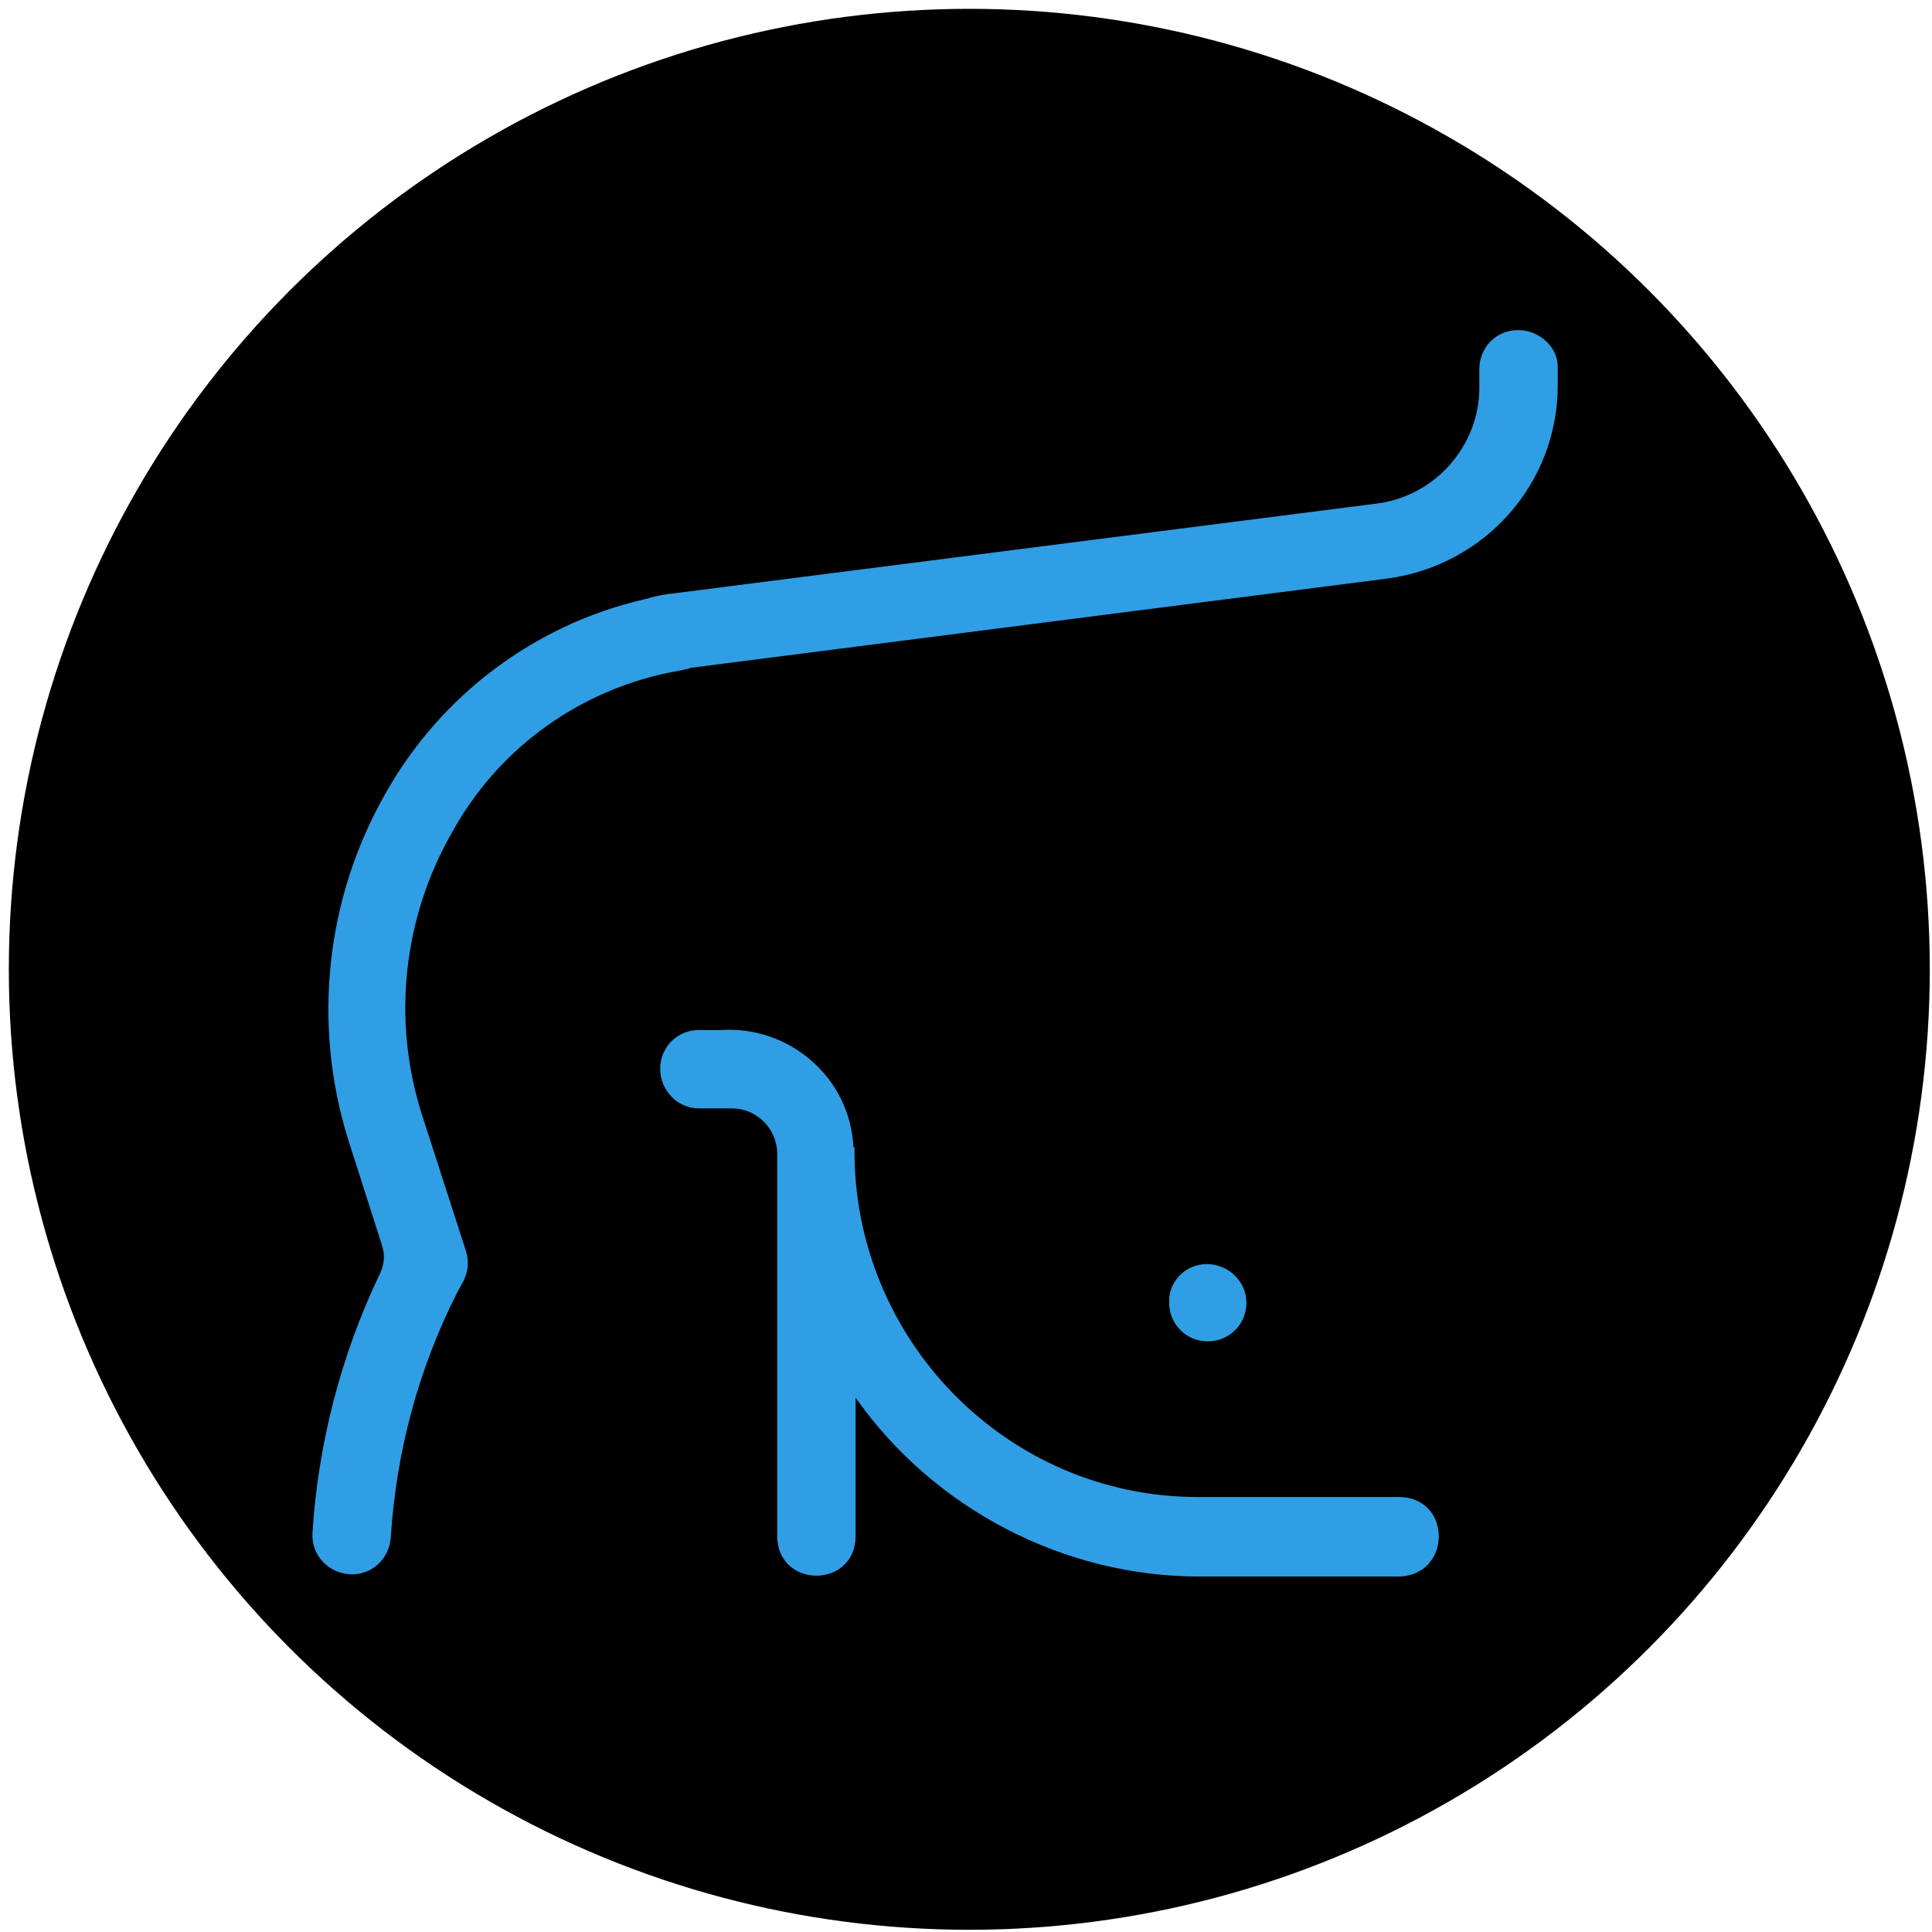
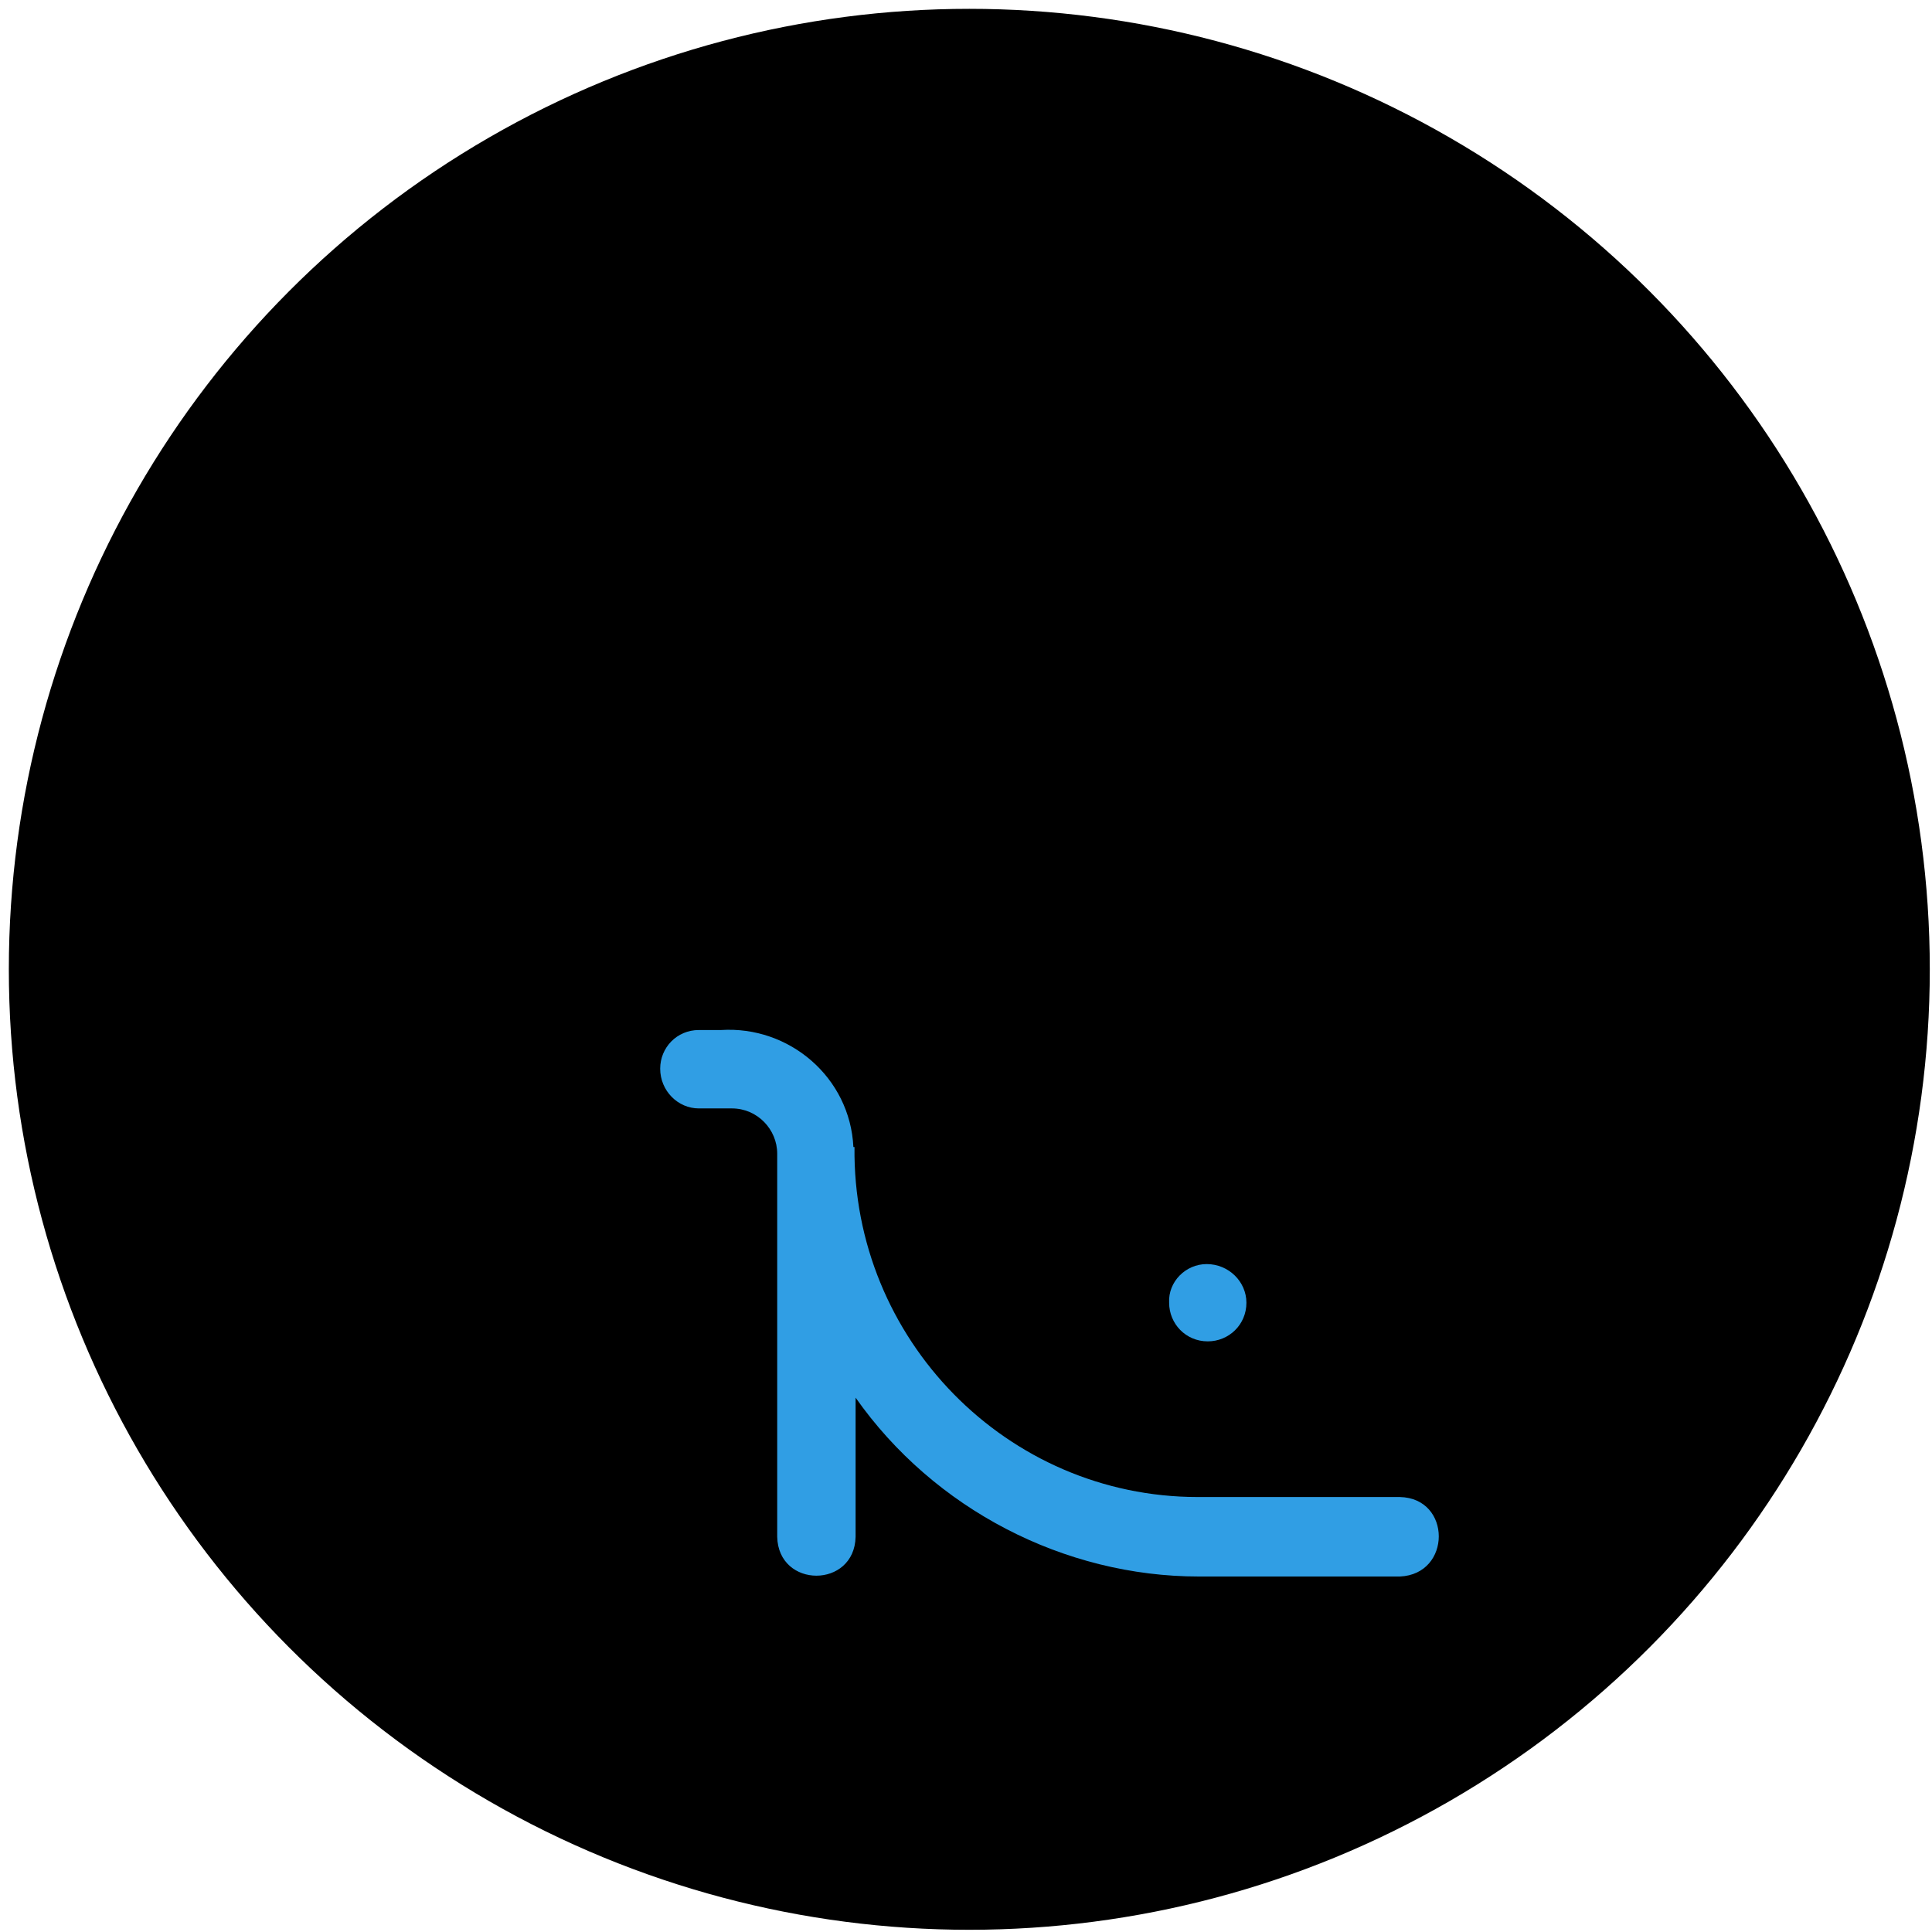
<svg xmlns="http://www.w3.org/2000/svg" id="Layer_1" x="0px" y="0px" viewBox="0 0 175 175" style="enable-background:new 0 0 175 175;" xml:space="preserve">
  <style type="text/css">	.st0{fill:#309EE4;}</style>
  <g id="Layer_1_00000170237953186501357190000010969363318010303643_">
    <circle cx="87.8" cy="87.8" r="87" />
  </g>
  <g id="Layer_2_00000088107275724115732100000002171790886830375871_">
    <g>
      <g>
        <g>
          <g>
-             <path class="st0" d="M137.5,29.9c-2,0-3.5,1.6-3.5,3.5v1.7c0,5.3-4,9.8-9.2,10.5l-63.4,8.1c-1.1,0.1-2.1,0.3-3.1,0.6      c-9.9,2.3-18.4,8.7-23.4,17.6c-5.4,9.5-6.6,20.8-3.4,31.2l3.1,9.7c0.3,0.9,0.2,1.8-0.2,2.6c-3.5,7.3-5.6,15.4-6.1,23.5      c-0.1,2,1.5,3.7,3.6,3.7h0c1.9,0,3.4-1.5,3.5-3.4c0.5-7.7,2.5-15.2,6-22.1l0.6-1.1c0.4-0.8,0.5-1.8,0.2-2.7l-4-12.4      c-2.7-8.5-1.7-17.8,2.8-25.6c4-7.2,10.8-12.3,18.8-14.2c0.8-0.2,1.6-0.3,2.4-0.5c0.1,0,0.2,0,0.3-0.1l63.2-8.1      c8.8-1.2,15.4-8.6,15.4-17.5v-1.7C141.1,31.5,139.5,29.9,137.5,29.9L137.5,29.9z" />
            <path class="st0" d="M126.8,135.6c-0.3,0-17.2,0-18.3,0c-17.3,0-31.3-14.3-31.1-31.7h-0.1c-0.3-6.3-5.8-11-12-10.6c0,0-2,0-2,0      c-2,0-3.5,1.6-3.5,3.5c0,2,1.6,3.6,3.5,3.6c0.7,0,2.3,0,3,0c2.3,0,4.1,1.9,4.1,4.1v34.7c0.1,4.7,7,4.7,7.1,0c0,0,0-12.6,0-12.6      c7.1,10.1,18.9,16.2,31.1,16.2c0.9,0,17.9,0,18.2,0C131.5,142.6,131.5,135.7,126.8,135.6z" />
            <path class="st0" d="M109.3,114.5L109.3,114.5c2,0,3.6,1.6,3.6,3.5v0c0,2-1.6,3.5-3.5,3.5h0c-2,0-3.5-1.6-3.5-3.5v0      C105.8,116.1,107.4,114.5,109.3,114.5z" />
          </g>
        </g>
      </g>
    </g>
  </g>
</svg>